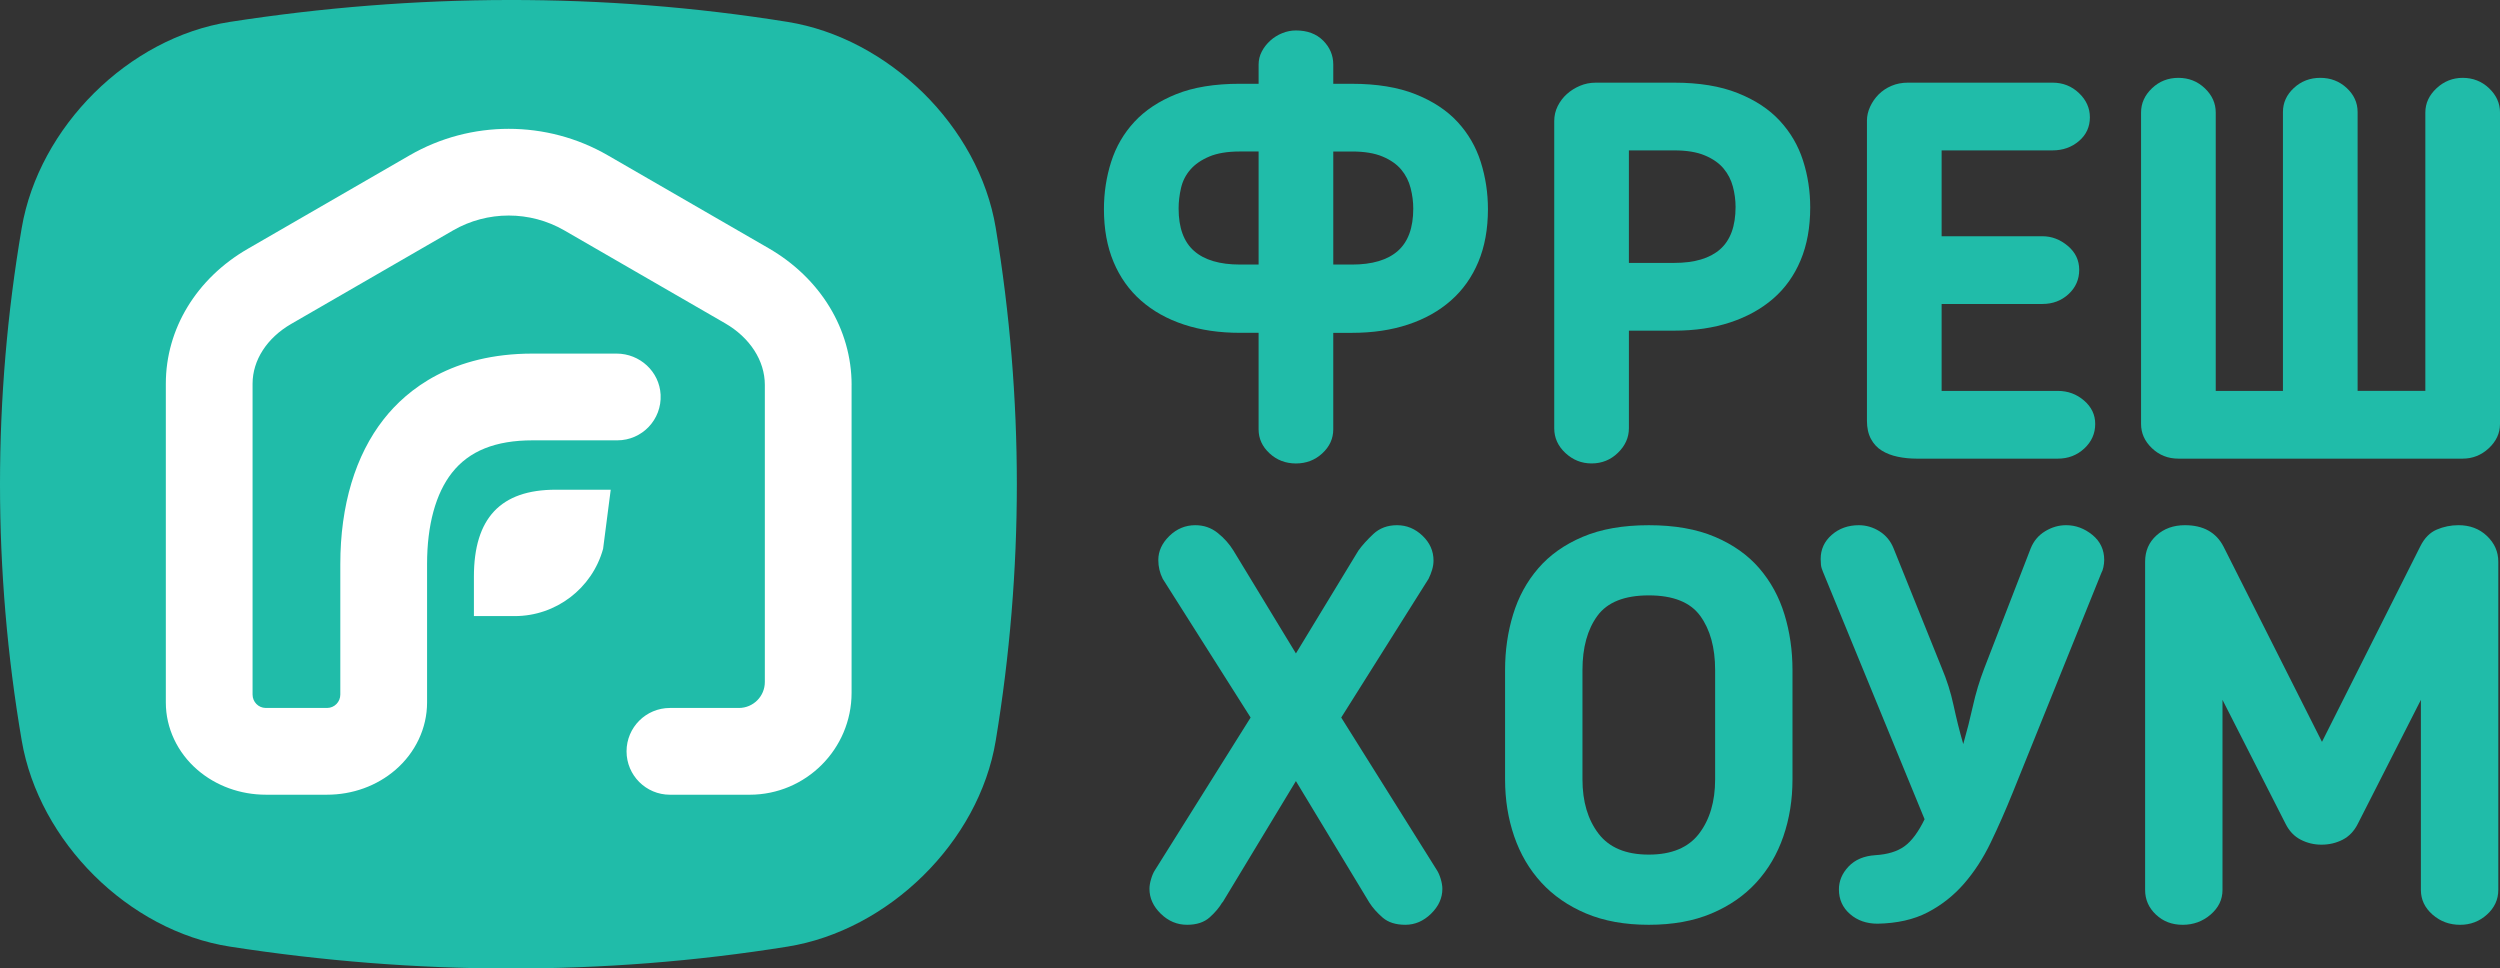
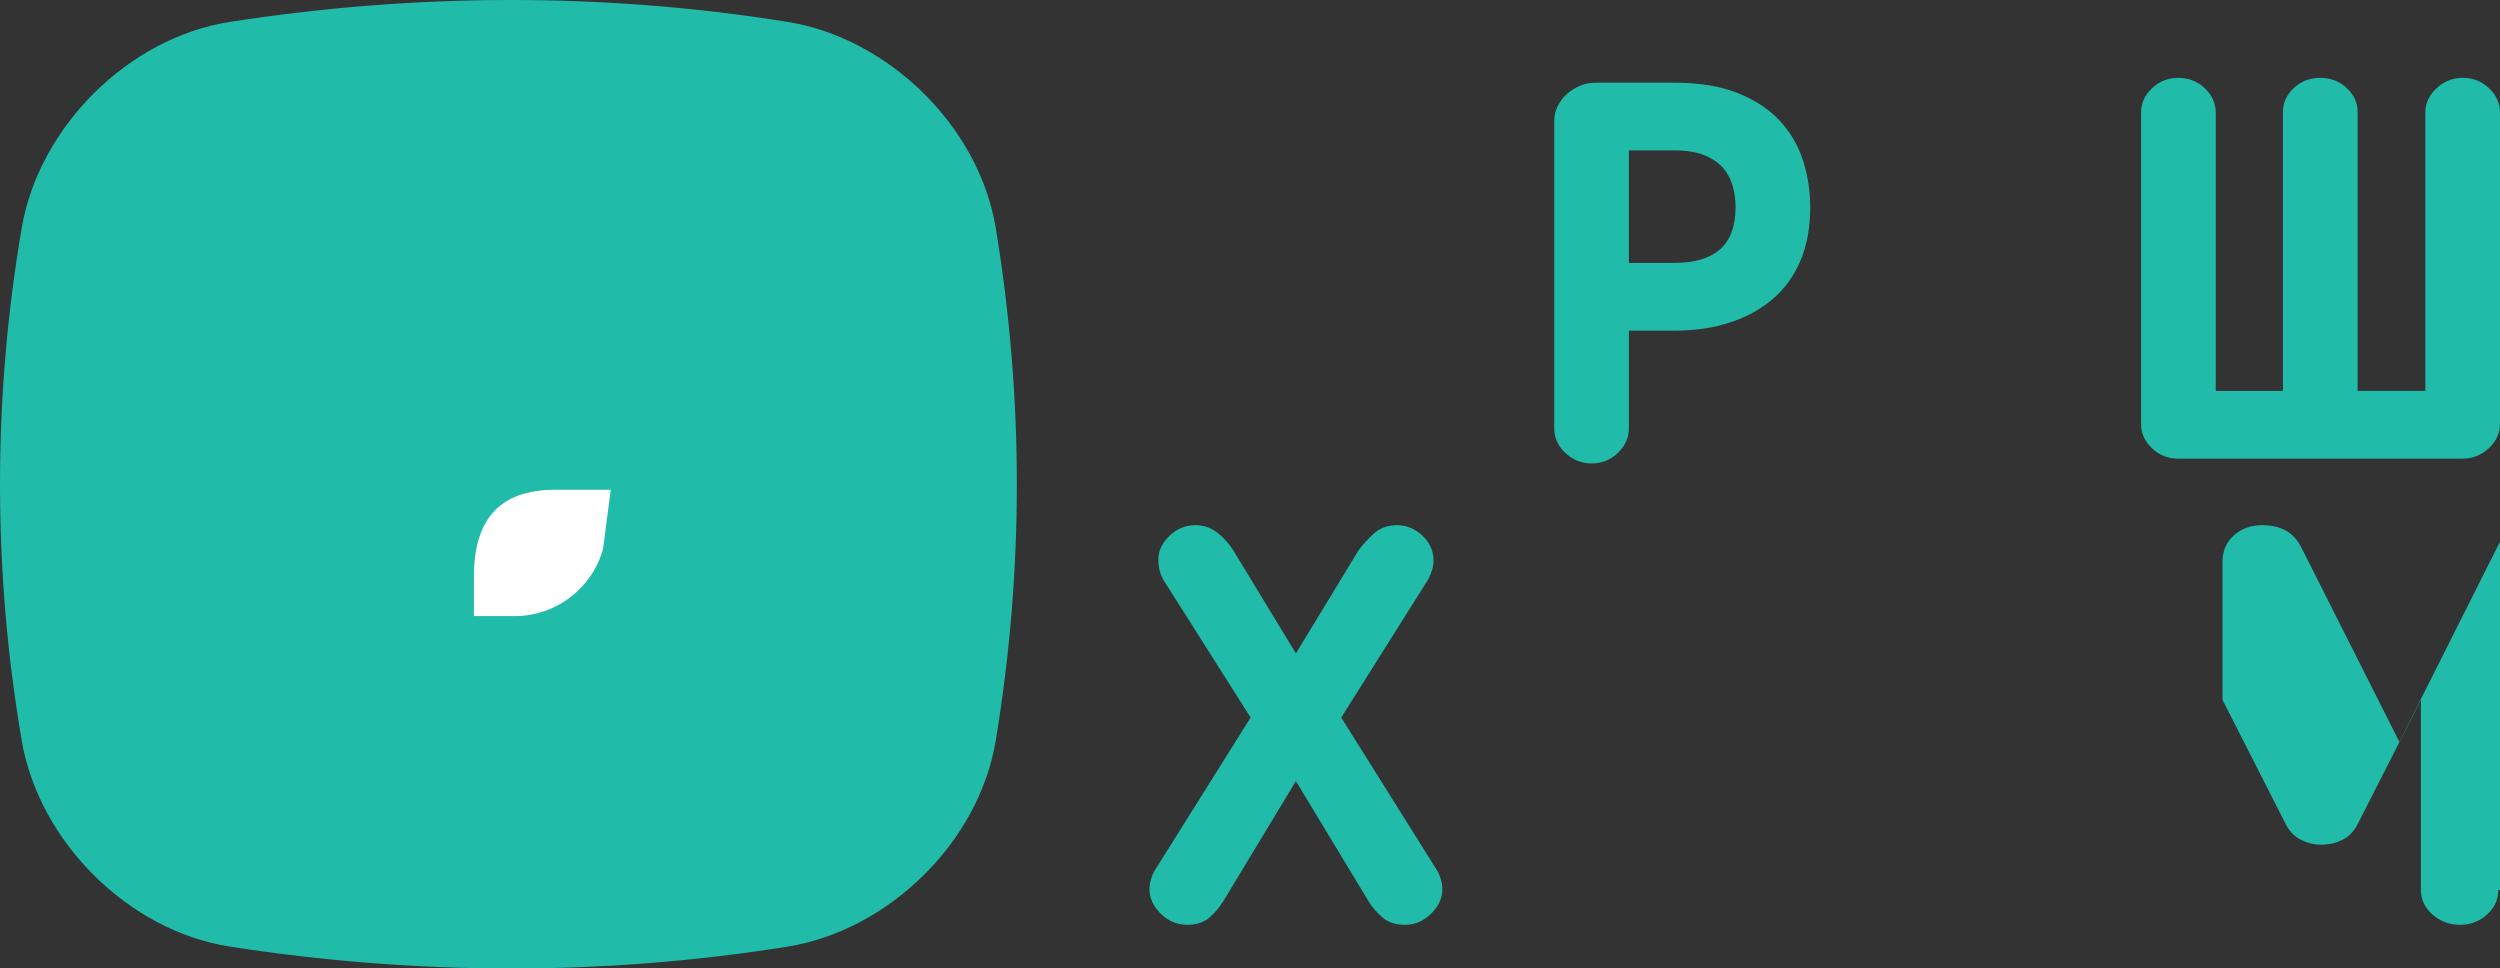
<svg xmlns="http://www.w3.org/2000/svg" id="Layer_2" viewBox="0 0 2357.77 913.4">
  <rect x="0" y="0" width="2357.77" height="913.4" fill="#333333" stroke="none" />
  <g id="Layer_1-2">
    <path d="M742.73,892.76c-174.06,27.96-351.24,27.09-525.88,0-96-14.89-180.15-99.33-196.36-194.27-27.32-159.99-27.32-323.58,0-483.56C36.7,119.98,120.85,35.54,216.85,20.64c174.64-27.09,351.82-27.96,525.88,0,95.1,15.27,180.52,98.38,196.36,194.28,26.54,160.61,26.54,322.95,0,483.56-15.84,95.89-101.26,179-196.36,194.28Z" fill="#20bca9" />
-     <path d="M803.16,362.98c0-52.39-29.3-100.59-78.38-128.94l-151.6-87.58c-57.61-33.28-129.19-33.28-186.8,0l-152.69,88.21c-48.4,27.96-77.29,75.5-77.29,127.18v300.73c0,24.04,10.89,47.2,29.88,63.54,17.52,15.08,40.42,23.38,64.49,23.38h57.64c24.07,0,46.97-8.3,64.49-23.38,18.99-16.34,29.88-39.51,29.88-63.54v-130.57c0-36.83,8.13-66.63,23.5-86.16,16.19-20.57,41.04-30.56,75.98-30.56h79.93c23.31,0,42.07-19.5,40.85-43.08-1.13-21.83-19.64-38.73-41.5-38.73h-79.28c-75.74,0-118.09,33.59-140.27,61.77-26.84,34.1-41.03,81.39-41.03,136.76v123.08c0,6.85-5.47,12.52-12.32,12.59-.08,0-58.03,0-58.11,0-6.85-.07-12.32-5.74-12.32-12.59v-293.24c0-22.11,13.61-43.18,36.4-56.34l152.69-88.21c32.37-18.7,72.58-18.7,104.94,0l151.6,87.58c23.47,13.56,37.49,35.28,37.49,58.1v280.23c0,13.52-10.96,24.48-24.48,24.48h-65.03c-22.59,0-40.91,18.32-40.91,40.91,0,22.59,18.32,40.91,40.91,40.91h75.23c52.99,0,96.09-43.11,96.09-96.1v-290.43Z" fill="#fff" />
    <path d="M446.95,543.88v37.16h38.18c.13,0,.25,0,.38,0,38.72,0,72.92-26,83.27-63.4l7.2-55.79h-51.91c-51.89,0-77.12,26.83-77.12,82.02Z" fill="#fff" />
-     <path d="M1187,313.89h-17.61c-19.45,0-37.06-2.59-52.82-7.79-15.77-5.2-29.26-12.74-40.49-22.64-11.24-9.89-19.86-22.05-25.9-36.46-6.04-14.42-9.05-31.02-9.05-49.79,0-15.42,2.27-30.26,6.79-44.52,4.53-14.24,11.82-26.82,21.88-37.72,10.06-10.89,23.21-19.62,39.49-26.16,16.25-6.53,36.29-9.8,60.11-9.8h17.61s0-18.11,0-18.11c0-4.36,1-8.47,3.01-12.32,2.01-3.85,4.69-7.29,8.05-10.31,3.34-3.01,7.12-5.35,11.31-7.03,4.19-1.67,8.47-2.52,12.83-2.52,10.73,0,19.28,3.2,25.65,9.56,6.37,6.38,9.56,13.92,9.56,22.64v18.11s17.61,0,17.61,0c23.47,0,43.42,3.27,59.85,9.8,16.43,6.54,29.68,15.27,39.74,26.16,10.06,10.9,17.35,23.48,21.88,37.72,4.52,14.26,6.79,29.1,6.79,44.52,0,18.77-3.02,35.37-9.05,49.79-6.04,14.42-14.67,26.58-25.91,36.46-11.24,9.89-24.73,17.44-40.48,22.64-15.77,5.2-33.37,7.79-52.82,7.79h-17.61s0,91,0,91c0,8.72-3.44,16.27-10.31,22.63-6.87,6.37-15.18,9.56-24.9,9.56-9.73,0-18.03-3.19-24.9-9.56-6.88-6.36-10.31-13.91-10.31-22.63v-91ZM1187,249.5v-106.63s-17.6,0-17.6,0c-11.75,0-21.38,1.59-28.92,4.78-7.55,3.19-13.5,7.29-17.85,12.32-4.37,5.02-7.3,10.81-8.81,17.35-1.51,6.54-2.27,13-2.27,19.36,0,18.11,4.86,31.44,14.59,39.99,9.72,8.55,24.15,12.83,43.26,12.83h17.61ZM1257.42,142.88v106.63s17.6,0,17.6,0c19.11,0,33.53-4.28,43.26-12.83,9.72-8.55,14.58-21.88,14.58-39.99,0-6.36-.84-12.82-2.51-19.36-1.68-6.54-4.61-12.32-8.81-17.35-4.19-5.03-10.06-9.14-17.6-12.32-7.55-3.19-17.19-4.78-28.92-4.78h-17.61Z" fill="#20bca9" />
    <path d="M1536.23,311.83v92.05c0,8.72-3.44,16.44-10.31,23.13-6.87,6.71-15.18,10.06-24.9,10.06-9.39,0-17.61-3.26-24.64-9.8-7.04-6.54-10.57-14.33-10.57-23.39V114.17c0-5.03,1.09-9.72,3.27-14.09,2.18-4.35,5.03-8.12,8.55-11.31,3.53-3.19,7.63-5.79,12.32-7.8,4.7-2.01,9.72-3.01,15.09-3.01h73.94c23.46,0,43.41,3.27,59.85,9.81,16.43,6.53,29.67,15.26,39.73,26.15,10.06,10.9,17.36,23.39,21.88,37.48,4.53,14.08,6.79,28.84,6.79,44.26,0,18.78-3.01,35.37-9.05,49.79-6.03,14.42-14.67,26.49-25.9,36.22-11.24,9.73-24.73,17.18-40.49,22.38-15.76,5.2-33.36,7.79-52.81,7.79h-42.76ZM1536.23,247.95h42.76c19.11,0,33.52-4.28,43.25-12.83,9.72-8.55,14.59-21.88,14.59-39.98,0-6.37-.84-12.74-2.52-19.12-1.68-6.36-4.6-12.07-8.8-17.09-4.19-5.03-10.06-9.14-17.61-12.32-7.55-3.19-17.18-4.78-28.92-4.78h-42.76s0,106.12,0,106.12Z" fill="#20bca9" />
-     <path d="M1976.01,399.85c0,9.05-3.44,16.77-10.31,23.14-6.88,6.38-15.18,9.56-24.9,9.56h-133.3c-6.03,0-11.9-.58-17.6-1.76-5.71-1.17-10.74-3.1-15.09-5.78-4.37-2.68-7.79-6.37-10.31-11.06-2.51-4.7-3.77-10.39-3.77-17.1V113.66c0-4.36,1.01-8.72,3.02-13.08,2.01-4.35,4.69-8.21,8.05-11.57,3.34-3.34,7.36-6.04,12.07-8.05,4.69-2.01,9.89-3.01,15.6-3.01h136.3c9.72,0,18.03,3.27,24.9,9.81,6.87,6.53,10.31,14.16,10.31,22.88,0,9.05-3.44,16.53-10.31,22.38-6.87,5.87-15.18,8.81-24.9,8.81h-104.62s0,80.97,0,80.97h95.06c8.72,0,16.68,3.02,23.89,9.05,7.21,6.04,10.82,13.59,10.82,22.64,0,9.05-3.35,16.68-10.06,22.89-6.72,6.2-14.93,9.3-24.65,9.3h-95.06s0,81.99,0,81.99h109.65c9.38,0,17.61,3.01,24.64,9.05,7.04,6.04,10.57,13.42,10.57,22.13Z" fill="#20bca9" />
    <path d="M2357.76,399.85c0,8.72-3.53,16.35-10.56,22.89-7.04,6.54-15.27,9.81-24.65,9.81h-268.09c-9.73,0-18.03-3.27-24.9-9.81-6.88-6.53-10.31-14.16-10.31-22.89V106.12c0-8.72,3.44-16.34,10.32-22.89,6.87-6.54,15.17-9.81,24.9-9.81,9.72,0,18.03,3.27,24.9,9.81,6.87,6.54,10.31,14.17,10.31,22.89v262.55s63.38,0,63.38,0V105.61c0-8.72,3.44-16.26,10.31-22.64,6.87-6.36,15.18-9.56,24.9-9.56s18.02,3.2,24.9,9.56c6.87,6.38,10.31,13.92,10.31,22.64v263.05s63.88,0,63.88,0V106.12c0-8.72,3.53-16.34,10.56-22.89,7.04-6.54,15.26-9.81,24.65-9.81,9.72,0,18.02,3.27,24.9,9.81,6.87,6.54,10.31,14.17,10.31,22.89v293.73Z" fill="#20bca9" />
    <path d="M1152.88,851.33v-.52c-2.78,4.88-6.78,9.65-11.99,14.33-5.22,4.7-12.35,7.03-21.38,7.03-9.38,0-17.64-3.47-24.76-10.42-7.12-6.94-10.68-14.76-10.68-23.45,0-2.77.52-5.91,1.56-9.38,1.04-3.47,2.25-6.26,3.65-8.34l90.18-143.87-82.88-130.83c-2.78-5.56-4.17-11.47-4.17-17.72,0-8.34,3.47-15.9,10.42-22.68,6.94-6.78,15.11-10.17,24.49-10.17,7.99,0,15.03,2.44,21.11,7.3,6.08,4.88,11.03,10.42,14.86,16.68l58.9,96.95,58.9-96.95c3.47-4.87,8.16-10.07,14.08-15.64,5.9-5.55,13.37-8.34,22.41-8.34,9.03,0,17.02,3.31,23.97,9.9,6.95,6.61,10.42,14.43,10.42,23.46,0,2.78-.44,5.65-1.3,8.6-.87,2.96-2.01,5.82-3.39,8.61l-82.36,130.83,90.18,143.87c1.38,2.08,2.6,4.88,3.65,8.34,1.04,3.47,1.56,6.61,1.56,9.38,0,8.69-3.57,16.51-10.68,23.45-7.13,6.95-15.21,10.42-24.24,10.42-9.04,0-16.16-2.26-21.38-6.77-5.21-4.52-9.38-9.2-12.51-14.08l-69.32-114.68-69.33,114.68Z" fill="#20bca9" />
-     <path d="M1554.99,872.18c-22.59,0-42.3-3.56-59.16-10.68-16.86-7.12-30.93-16.85-42.23-29.19-11.3-12.34-19.81-26.84-25.54-43.52-5.74-16.68-8.61-34.58-8.61-53.69v-103.2c0-18.42,2.52-35.88,7.57-52.39,5.03-16.5,12.94-31.02,23.72-43.52,10.77-12.52,24.76-22.42,41.96-29.71,17.19-7.3,37.96-10.95,62.28-10.95,24.32,0,45.1,3.65,62.29,10.95,17.2,7.29,31.19,17.19,41.96,29.71,10.77,12.51,18.68,27.02,23.72,43.52,5.04,16.5,7.56,33.97,7.56,52.39v103.2c0,19.12-2.86,37.01-8.6,53.69-5.73,16.68-14.25,31.19-25.55,43.52-11.3,12.34-25.37,22.07-42.22,29.19-16.86,7.12-36.58,10.68-59.17,10.68ZM1554.99,561.51c-22.93,0-39.09,6.44-48.48,19.29-9.38,12.87-14.07,29.89-14.07,51.09v103.2c0,20.85,5.04,37.88,15.12,51.09,10.07,13.21,25.88,19.81,47.43,19.81,21.55,0,37.35-6.6,47.44-19.81,10.07-13.21,15.12-30.24,15.12-51.09v-103.2c0-21.2-4.7-38.22-14.08-51.09-9.37-12.85-25.54-19.29-48.48-19.29Z" fill="#20bca9" />
-     <path d="M1915.17,517.21c2.78-6.95,7.3-12.34,13.56-16.16,6.25-3.82,12.85-5.74,19.81-5.74,9.03,0,17.28,3.05,24.76,9.13,7.47,6.08,11.2,13.99,11.2,23.72,0,2.08-.26,4.35-.78,6.78-.52,2.43-1.14,4.17-1.83,5.21l-83.92,207.99c-6.61,16.33-13.47,31.88-20.59,46.65-7.13,14.77-15.56,27.71-25.28,38.83-9.73,11.13-21.11,20.07-34.14,26.85-13.04,6.77-28.76,10.33-47.18,10.68-10.42,0-19.12-3.04-26.06-9.12-6.96-6.08-10.42-13.81-10.42-23.2,0-7.99,3.03-15.2,9.12-21.63,6.08-6.42,14.51-9.98,25.28-10.68,11.47-.69,20.59-3.47,27.36-8.34,6.78-4.87,13.11-13.38,19.03-25.54l-95.91-233.52c-1.04-2.42-1.66-4.6-1.83-6.51-.18-1.9-.26-3.73-.26-5.47,0-9.03,3.47-16.6,10.42-22.68,6.95-6.08,15.46-9.13,25.54-9.13,6.94,0,13.45,1.92,19.54,5.74,6.08,3.83,10.51,9.21,13.29,16.16l45.35,112.58c4.86,11.48,8.6,23.29,11.2,35.45,2.61,12.17,5.64,24.33,9.13,36.49,3.47-12.16,6.51-24.15,9.12-35.97,2.6-11.81,6.16-23.62,10.69-35.45l43.78-113.11Z" fill="#20bca9" />
-     <path d="M2356.16,839.35c0,9.04-3.57,16.77-10.69,23.2-7.13,6.43-15.56,9.64-25.28,9.64-10.08,0-18.77-3.21-26.07-9.64-7.3-6.43-10.95-14.15-10.95-23.2v-179.31s-59.42,116.76-59.42,116.76c-3.47,6.95-8.26,11.99-14.33,15.11-6.09,3.12-12.77,4.7-20.07,4.7-6.95,0-13.46-1.57-19.54-4.7-6.09-3.12-10.87-8.16-14.33-15.11l-59.42-116.76v179.31c0,9.04-3.74,16.77-11.21,23.2-7.48,6.43-16.25,9.64-26.32,9.64-10.08,0-18.51-3.21-25.28-9.64-6.78-6.43-10.17-14.15-10.17-23.2v-309.63c0-10.07,3.56-18.32,10.69-24.76,7.12-6.43,16.07-9.65,26.84-9.65,17.37,0,29.53,6.78,36.49,20.34l92.78,184,92.79-184.52c3.83-7.64,8.95-12.86,15.38-15.64,6.43-2.77,13.29-4.18,20.59-4.18,10.77,0,19.71,3.39,26.84,10.17,7.12,6.78,10.69,14.86,10.69,24.24v309.63Z" fill="#20bca9" />
+     <path d="M2356.16,839.35c0,9.04-3.57,16.77-10.69,23.2-7.13,6.43-15.56,9.64-25.28,9.64-10.08,0-18.77-3.21-26.07-9.64-7.3-6.43-10.95-14.15-10.95-23.2v-179.31s-59.42,116.76-59.42,116.76c-3.47,6.95-8.26,11.99-14.33,15.11-6.09,3.12-12.77,4.7-20.07,4.7-6.95,0-13.46-1.57-19.54-4.7-6.09-3.12-10.87-8.16-14.33-15.11l-59.42-116.76v179.31v-309.63c0-10.07,3.56-18.32,10.69-24.76,7.12-6.43,16.07-9.65,26.84-9.65,17.37,0,29.53,6.78,36.49,20.34l92.78,184,92.79-184.52c3.83-7.64,8.95-12.86,15.38-15.64,6.43-2.77,13.29-4.18,20.59-4.18,10.77,0,19.71,3.39,26.84,10.17,7.12,6.78,10.69,14.86,10.69,24.24v309.63Z" fill="#20bca9" />
  </g>
</svg>